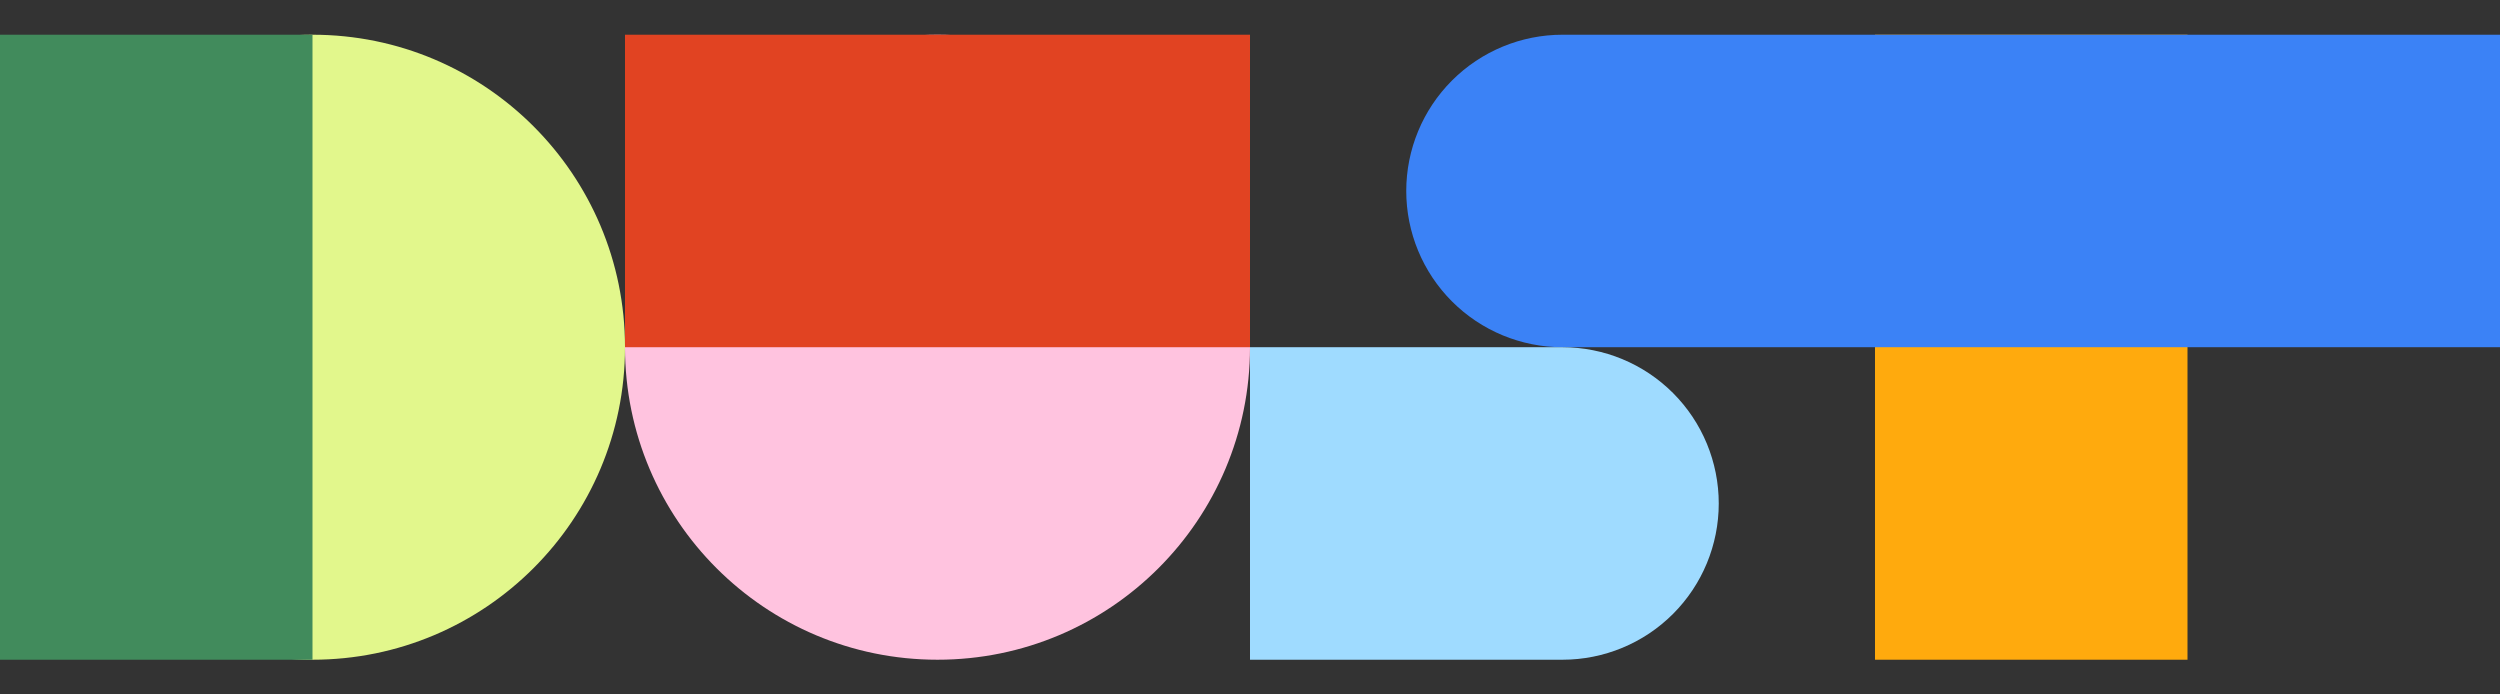
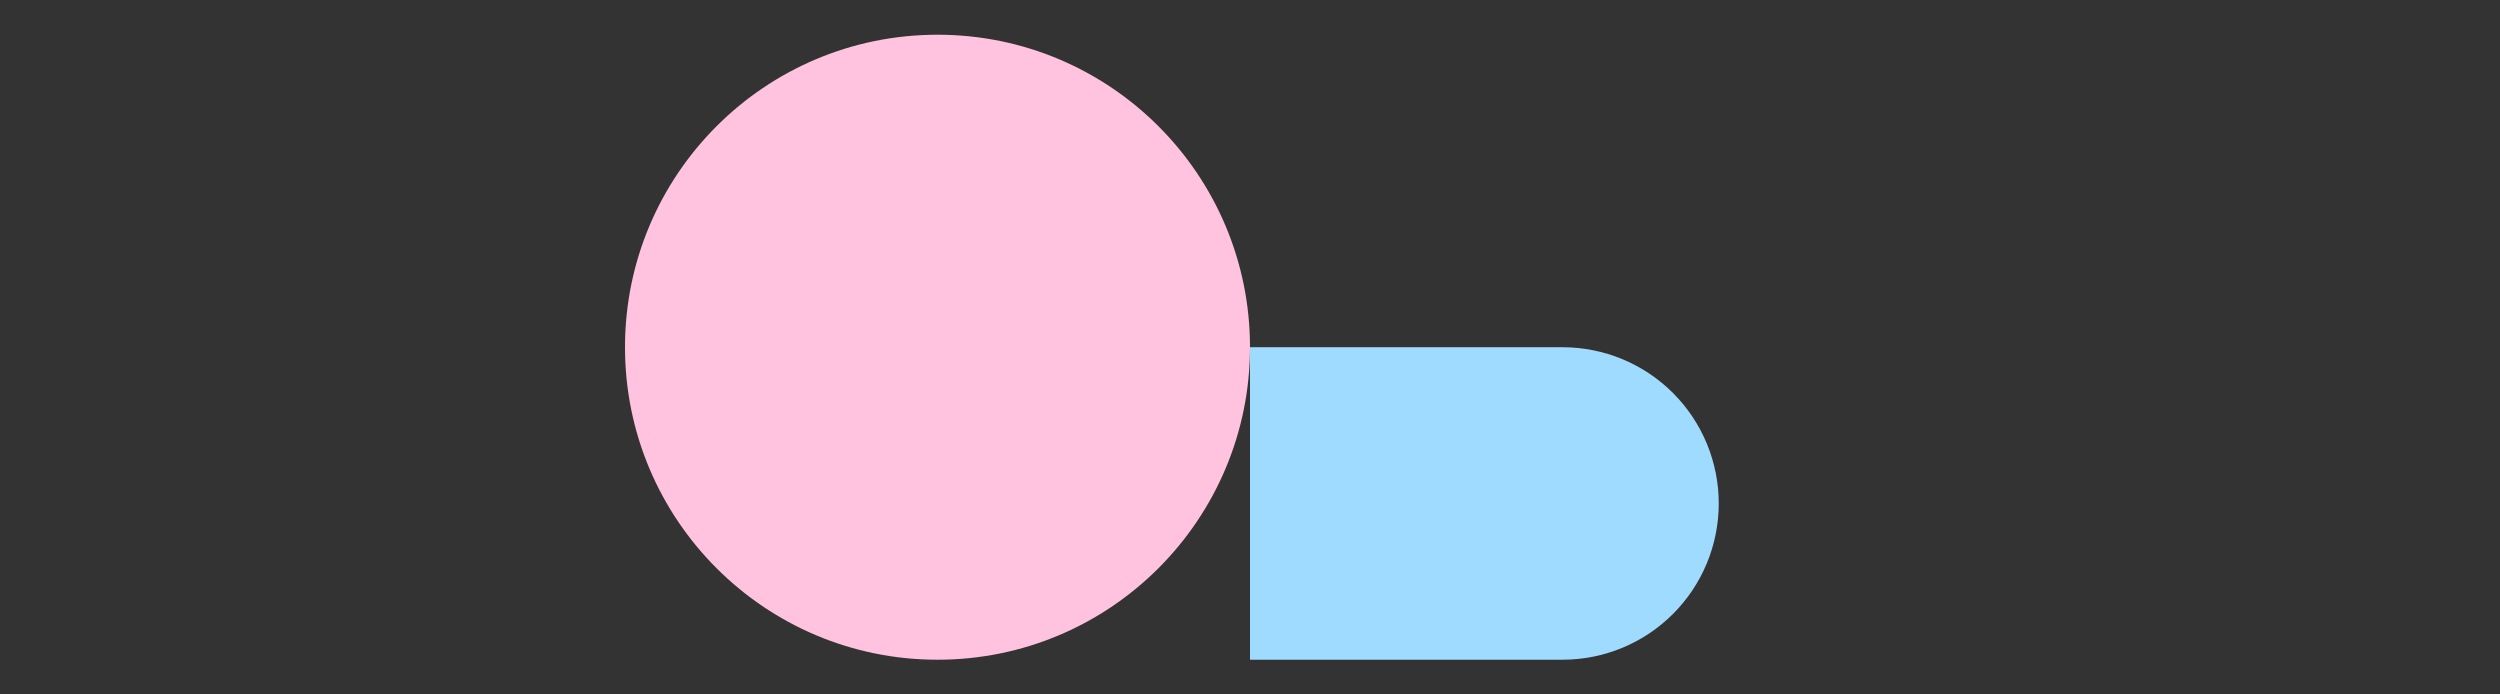
<svg xmlns="http://www.w3.org/2000/svg" width="144" height="40" viewBox="0 0 144 40" fill="none">
  <rect x="0" y="0" width="144" height="40" fill="#333333" stroke="none" />
-   <path d="M126 2H108V38H126V2Z" fill="#FFAA0D" />
-   <path d="M18 38C27.941 38 36 29.941 36 20C36 10.059 27.941 2 18 2C8.059 2 0 10.059 0 20C0 29.941 8.059 38 18 38Z" fill="#E2F78C" />
  <path d="M54 38C63.941 38 72 29.941 72 20C72 10.059 63.941 2 54 2C44.059 2 36 10.059 36 20C36 29.941 44.059 38 54 38Z" fill="#FFC3DF" />
-   <path d="M18 2H0V38H18V2Z" fill="#418B5C" />
-   <path d="M72 2H36V20H72V2Z" fill="#E14322" />
-   <path fill-rule="evenodd" clip-rule="evenodd" d="M90 20C87.613 20 85.324 19.052 83.636 17.364C81.948 15.676 81 13.387 81 11C81 8.613 81.948 6.324 83.636 4.636C85.324 2.948 87.613 2 90 2L144 2V20H90Z" fill="#3B82F6" />
  <path fill-rule="evenodd" clip-rule="evenodd" d="M72 38V20H90C92.387 20 94.676 20.948 96.364 22.636C98.052 24.324 99 26.613 99 29C99 31.387 98.052 33.676 96.364 35.364C94.676 37.052 92.387 38 90 38H72Z" fill="#9FDBFF" />
</svg>